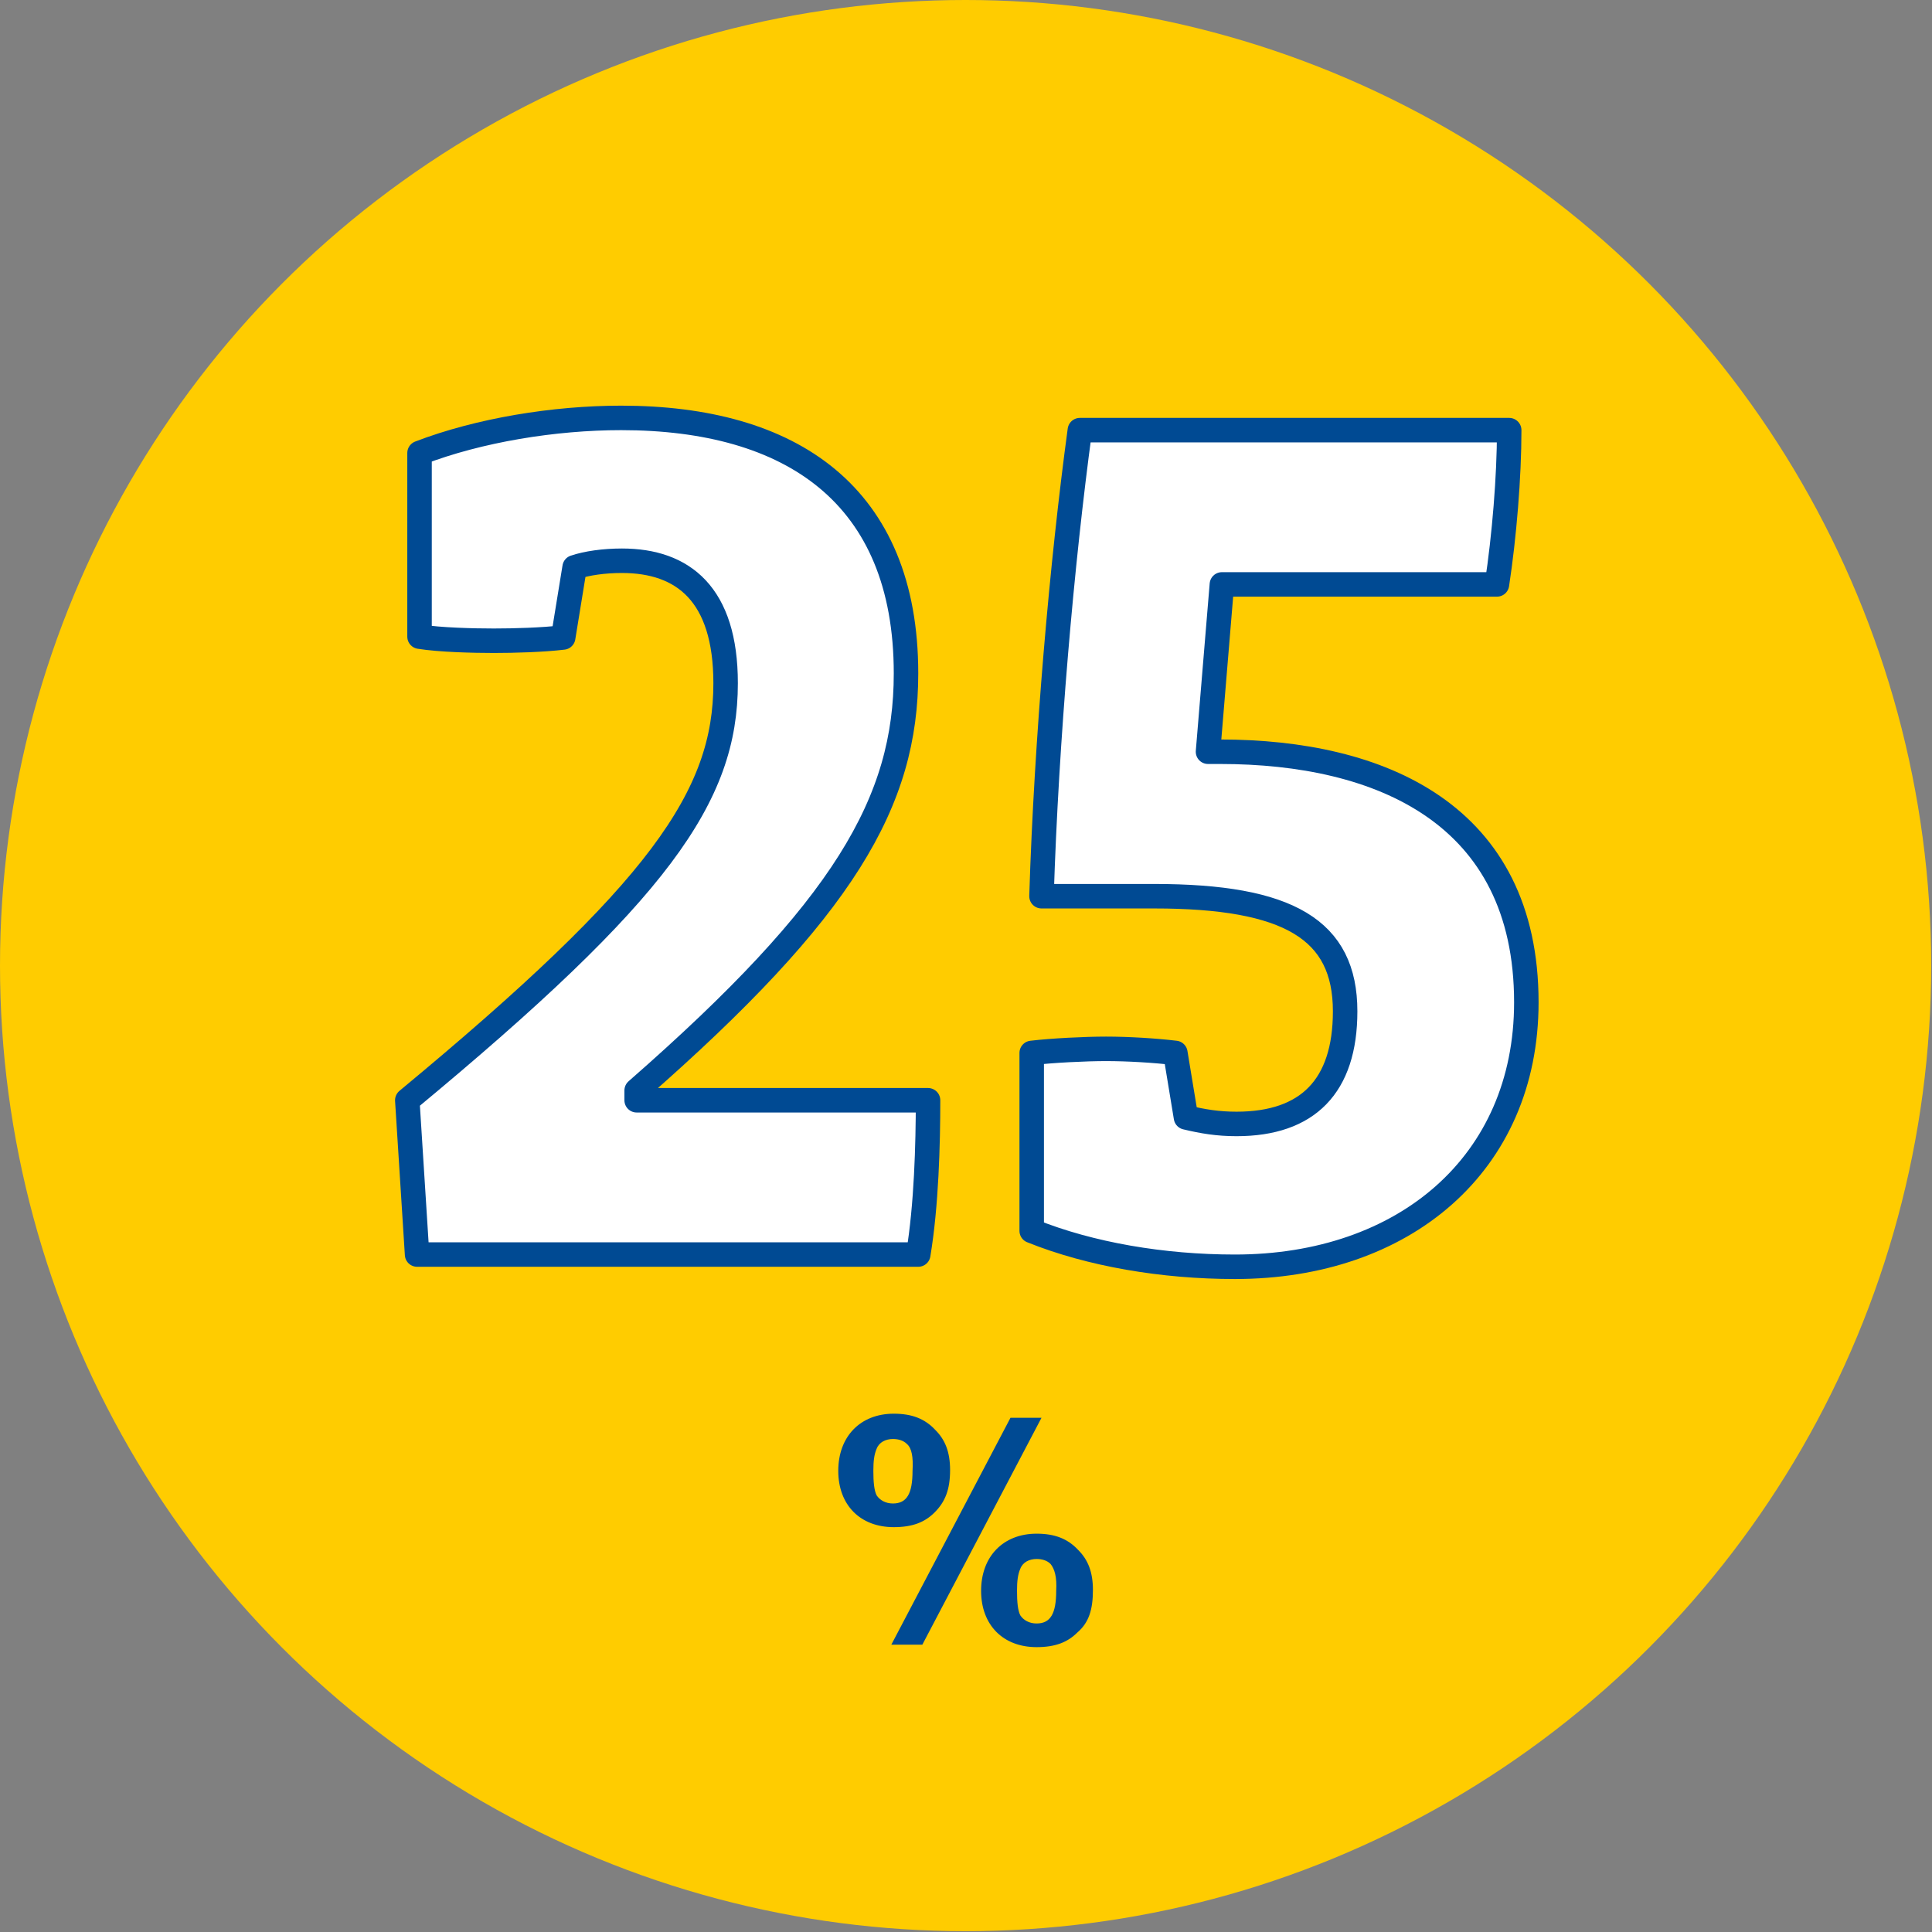
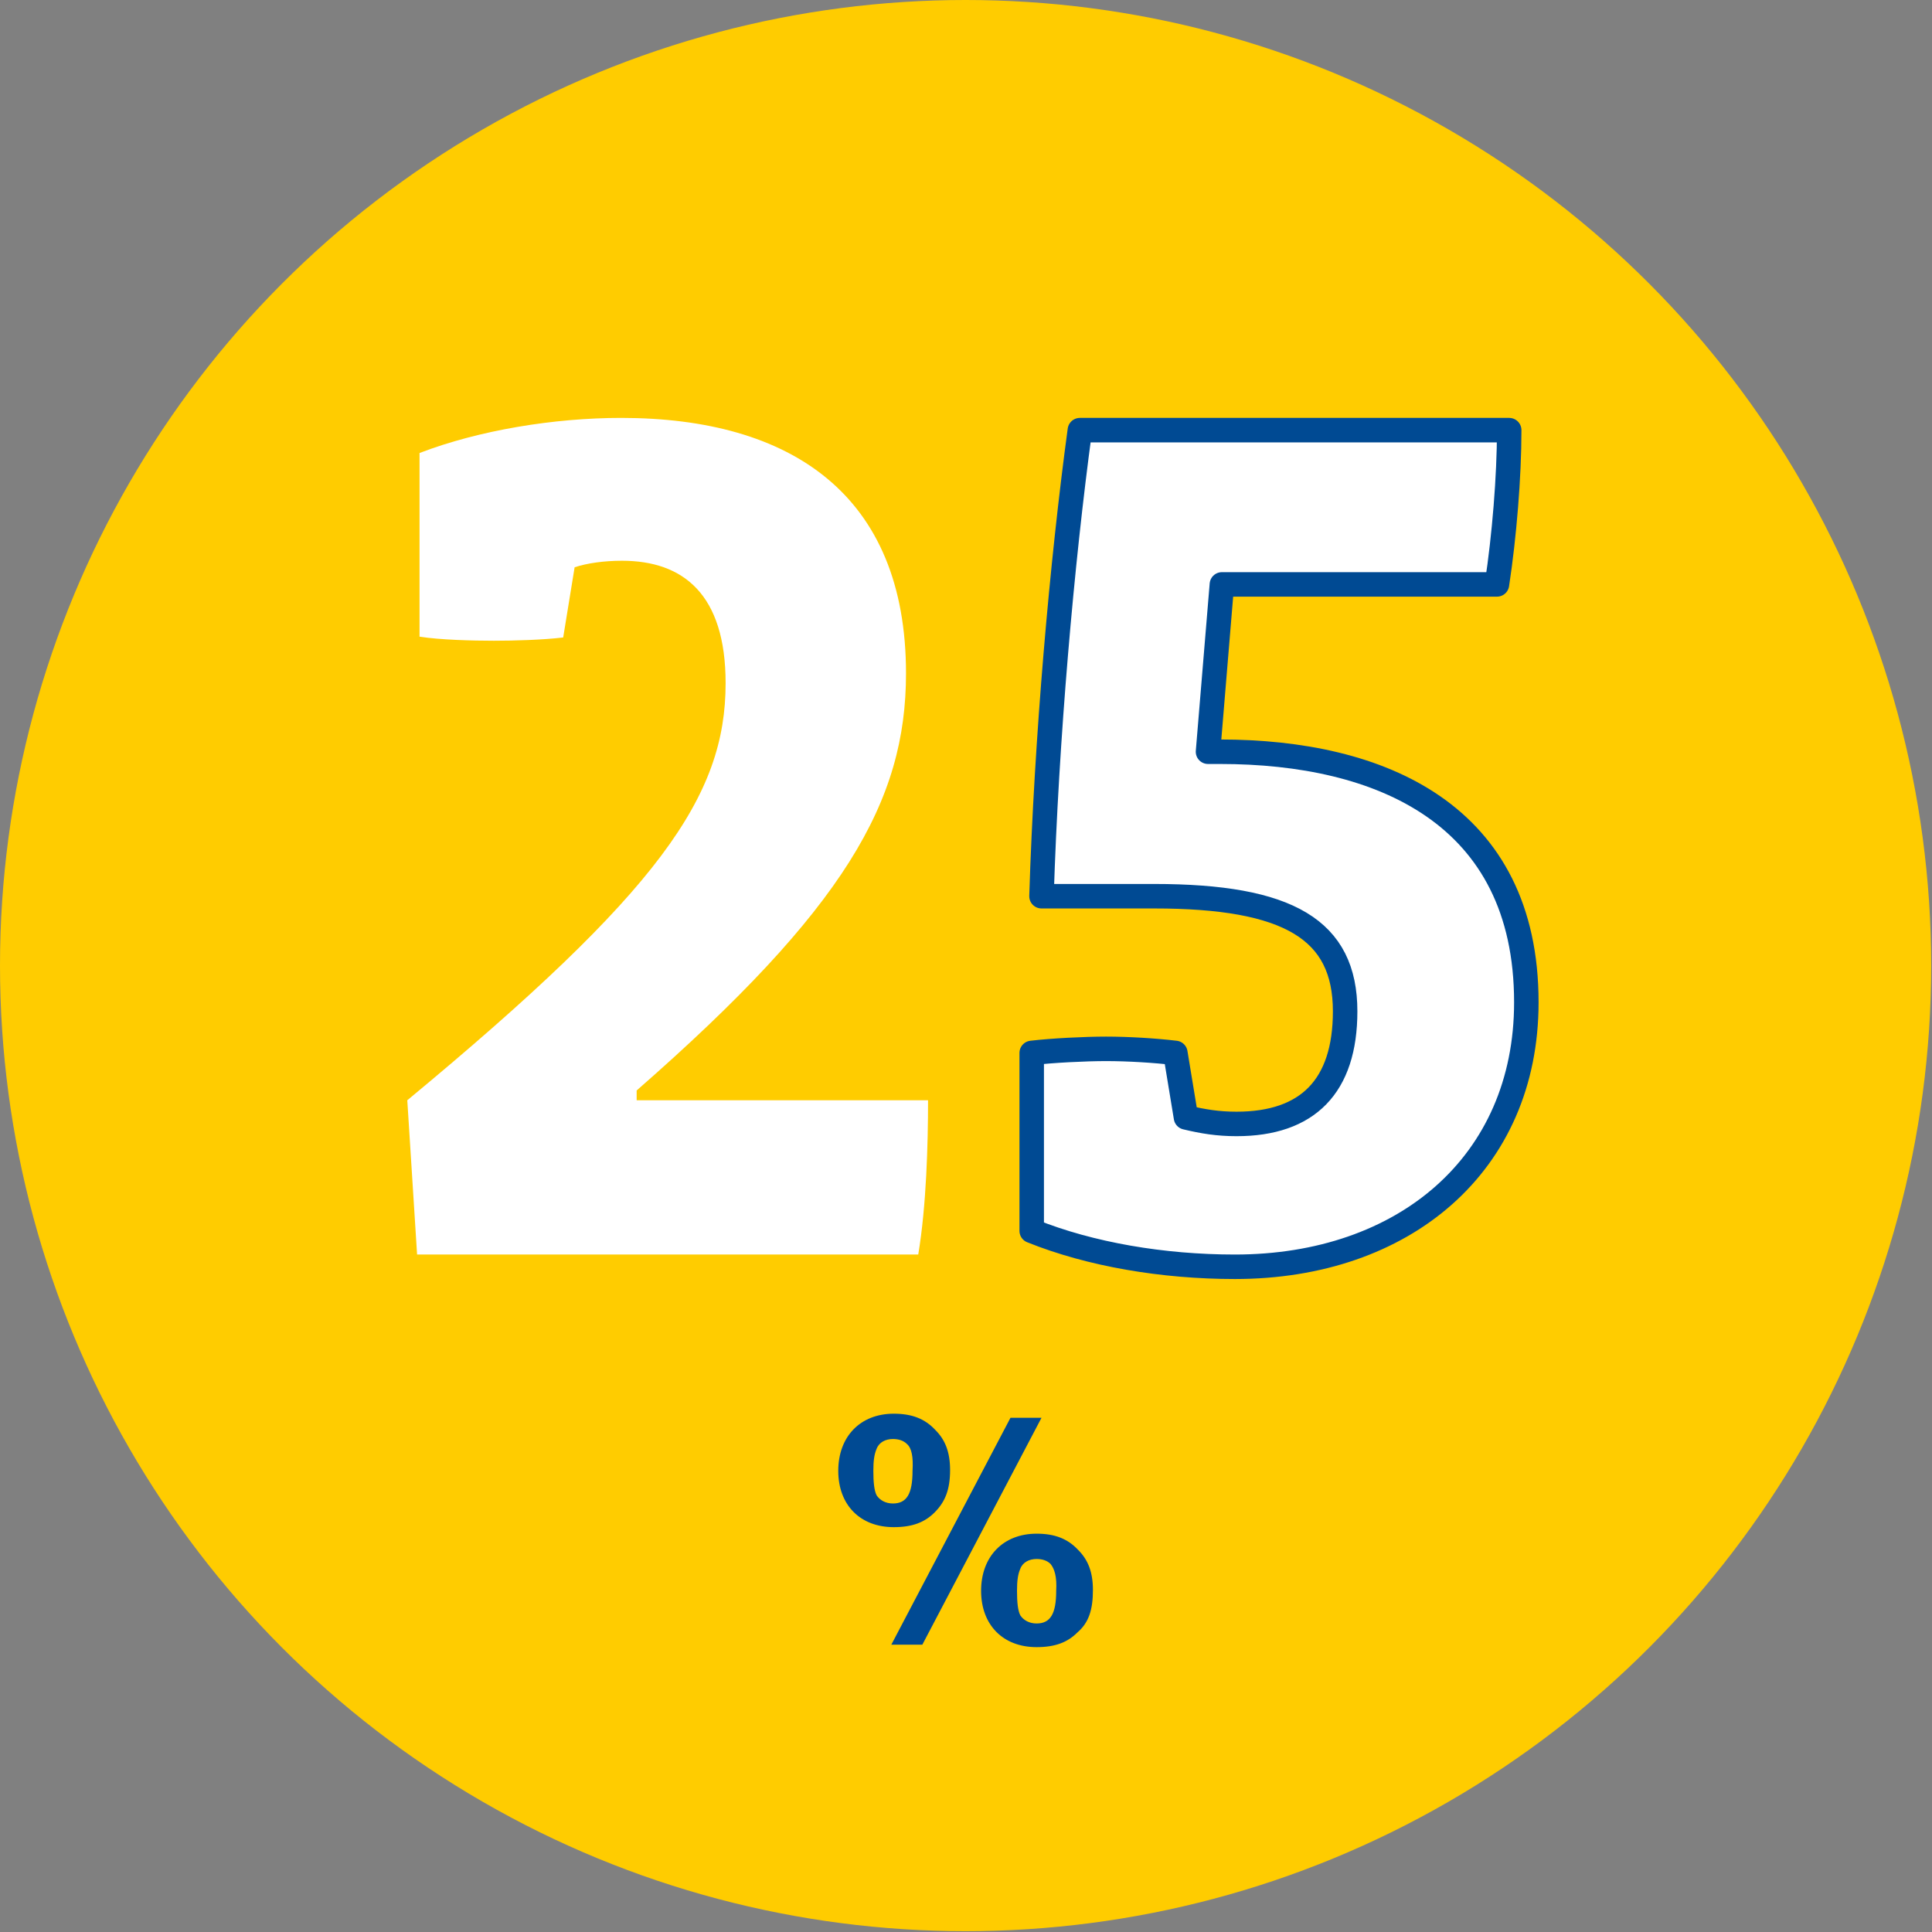
<svg xmlns="http://www.w3.org/2000/svg" version="1.1" x="0px" y="0px" viewBox="0 0 236.7 236.7" style="enable-background:new 0 0 236.7 236.7;" xml:space="preserve">
  <rect x="0" y="0" width="236.7" height="236.7" fill="#808080" stroke="none" />
  <style type="text/css">
	.st0{fill:#FFCC00;}
	.st1{fill:#004A93;}
	.st2{fill:#FFFFFF;}
	.st3{fill:none;stroke:#004A93;stroke-width:3;stroke-linecap:round;stroke-linejoin:round;stroke-miterlimit:10;}
</style>
  <g id="Gelb">
    <g>
      <circle class="st0" cx="118.3" cy="118.3" r="118.3" />
    </g>
  </g>
  <g id="_x32_5_x5F_01_x5F_dB">
    <g>
      <path class="st1" d="M114.5,185.3c-1.2,1.2-2.7,1.8-5,1.8c-4.1,0-6.8-2.7-6.8-6.9c0-4.2,2.7-7,6.8-7c2.2,0,3.8,0.6,5.1,2    c1.2,1.2,1.8,2.7,1.8,4.9C116.4,182.5,115.8,184,114.5,185.3z M111.1,176.9c-0.4-0.4-1-0.6-1.7-0.6c-0.9,0-1.7,0.4-2,1.2    c-0.3,0.7-0.4,1.5-0.4,2.7c0,1.4,0.1,2.4,0.4,3c0.4,0.6,1.1,1,2,1c1.7,0,2.4-1.2,2.4-4C111.9,178.5,111.7,177.4,111.1,176.9z     M113,201.5h-3.8l14.6-27.8h3.8L113,201.5z M132,200c-1.2,1.2-2.7,1.8-5,1.8c-4.1,0-6.8-2.7-6.8-6.9c0-4.2,2.7-7,6.8-7    c2.2,0,3.8,0.6,5.1,2c1.2,1.2,1.8,2.7,1.8,4.9C133.9,197.2,133.4,198.8,132,200z M128.7,191.6c-0.4-0.4-1-0.6-1.7-0.6    c-0.9,0-1.7,0.4-2,1.2c-0.3,0.7-0.4,1.5-0.4,2.7c0,1.4,0.1,2.4,0.4,3c0.4,0.6,1.1,1,2,1c1.7,0,2.4-1.2,2.4-4    C129.5,193.2,129.2,192.2,128.7,191.6z" />
    </g>
    <rect x="-33.4" y="291.8" style="fill:none;" width="51" height="3" />
  </g>
  <g id="_x32_5_x5F_02">
    <g>
      <g>
        <path class="st2" d="M112.5,153.7H51.1l-1.2-18.9c30.9-25.6,39-37.2,39-51.1c0-10.9-5.2-15-12.7-15c-2.2,0-4.3,0.3-5.8,0.8     L69,78.1c-2.5,0.3-6,0.4-8.5,0.4c-2.5,0-6.6-0.1-9.1-0.5V55.5c7.3-2.8,16.5-4.3,24.7-4.3c20.8,0,34.9,9.4,34.9,31.3     c0,15.7-7.5,28.8-33,51.1v1.2h35.7C113.7,140.2,113.5,147.7,112.5,153.7z" />
        <path class="st2" d="M151.3,155.2c-8.8,0-17.7-1.5-24.9-4.4V129c2.5-0.3,6.6-0.5,9.1-0.5c2.7,0,6,0.2,8.5,0.5l1.3,7.9     c2.1,0.5,3.9,0.8,6.2,0.8c8.7,0,13.3-4.6,13.3-13.8c0-10-6.9-14.1-23.4-14.1h-13.8c0.6-19.2,2.5-40.9,4.7-57.1h52.6     c0,5.7-0.6,13-1.5,18.9h-33.7L148,92.1h1.5c19.6,0,37.5,7.6,37.5,30.7C187,142.6,172,155.2,151.3,155.2z" />
      </g>
      <g>
-         <path class="st3" d="M112.5,153.7H51.1l-1.2-18.9c30.9-25.6,39-37.2,39-51.1c0-10.9-5.2-15-12.7-15c-2.2,0-4.3,0.3-5.8,0.8     L69,78.1c-2.5,0.3-6,0.4-8.5,0.4c-2.5,0-6.6-0.1-9.1-0.5V55.5c7.3-2.8,16.5-4.3,24.7-4.3c20.8,0,34.9,9.4,34.9,31.3     c0,15.7-7.5,28.8-33,51.1v1.2h35.7C113.7,140.2,113.5,147.7,112.5,153.7z" />
        <path class="st3" d="M151.3,155.2c-8.8,0-17.7-1.5-24.9-4.4V129c2.5-0.3,6.6-0.5,9.1-0.5c2.7,0,6,0.2,8.5,0.5l1.3,7.9     c2.1,0.5,3.9,0.8,6.2,0.8c8.7,0,13.3-4.6,13.3-13.8c0-10-6.9-14.1-23.4-14.1h-13.8c0.6-19.2,2.5-40.9,4.7-57.1h52.6     c0,5.7-0.6,13-1.5,18.9h-33.7L148,92.1h1.5c19.6,0,37.5,7.6,37.5,30.7C187,142.6,172,155.2,151.3,155.2z" />
      </g>
    </g>
  </g>
</svg>